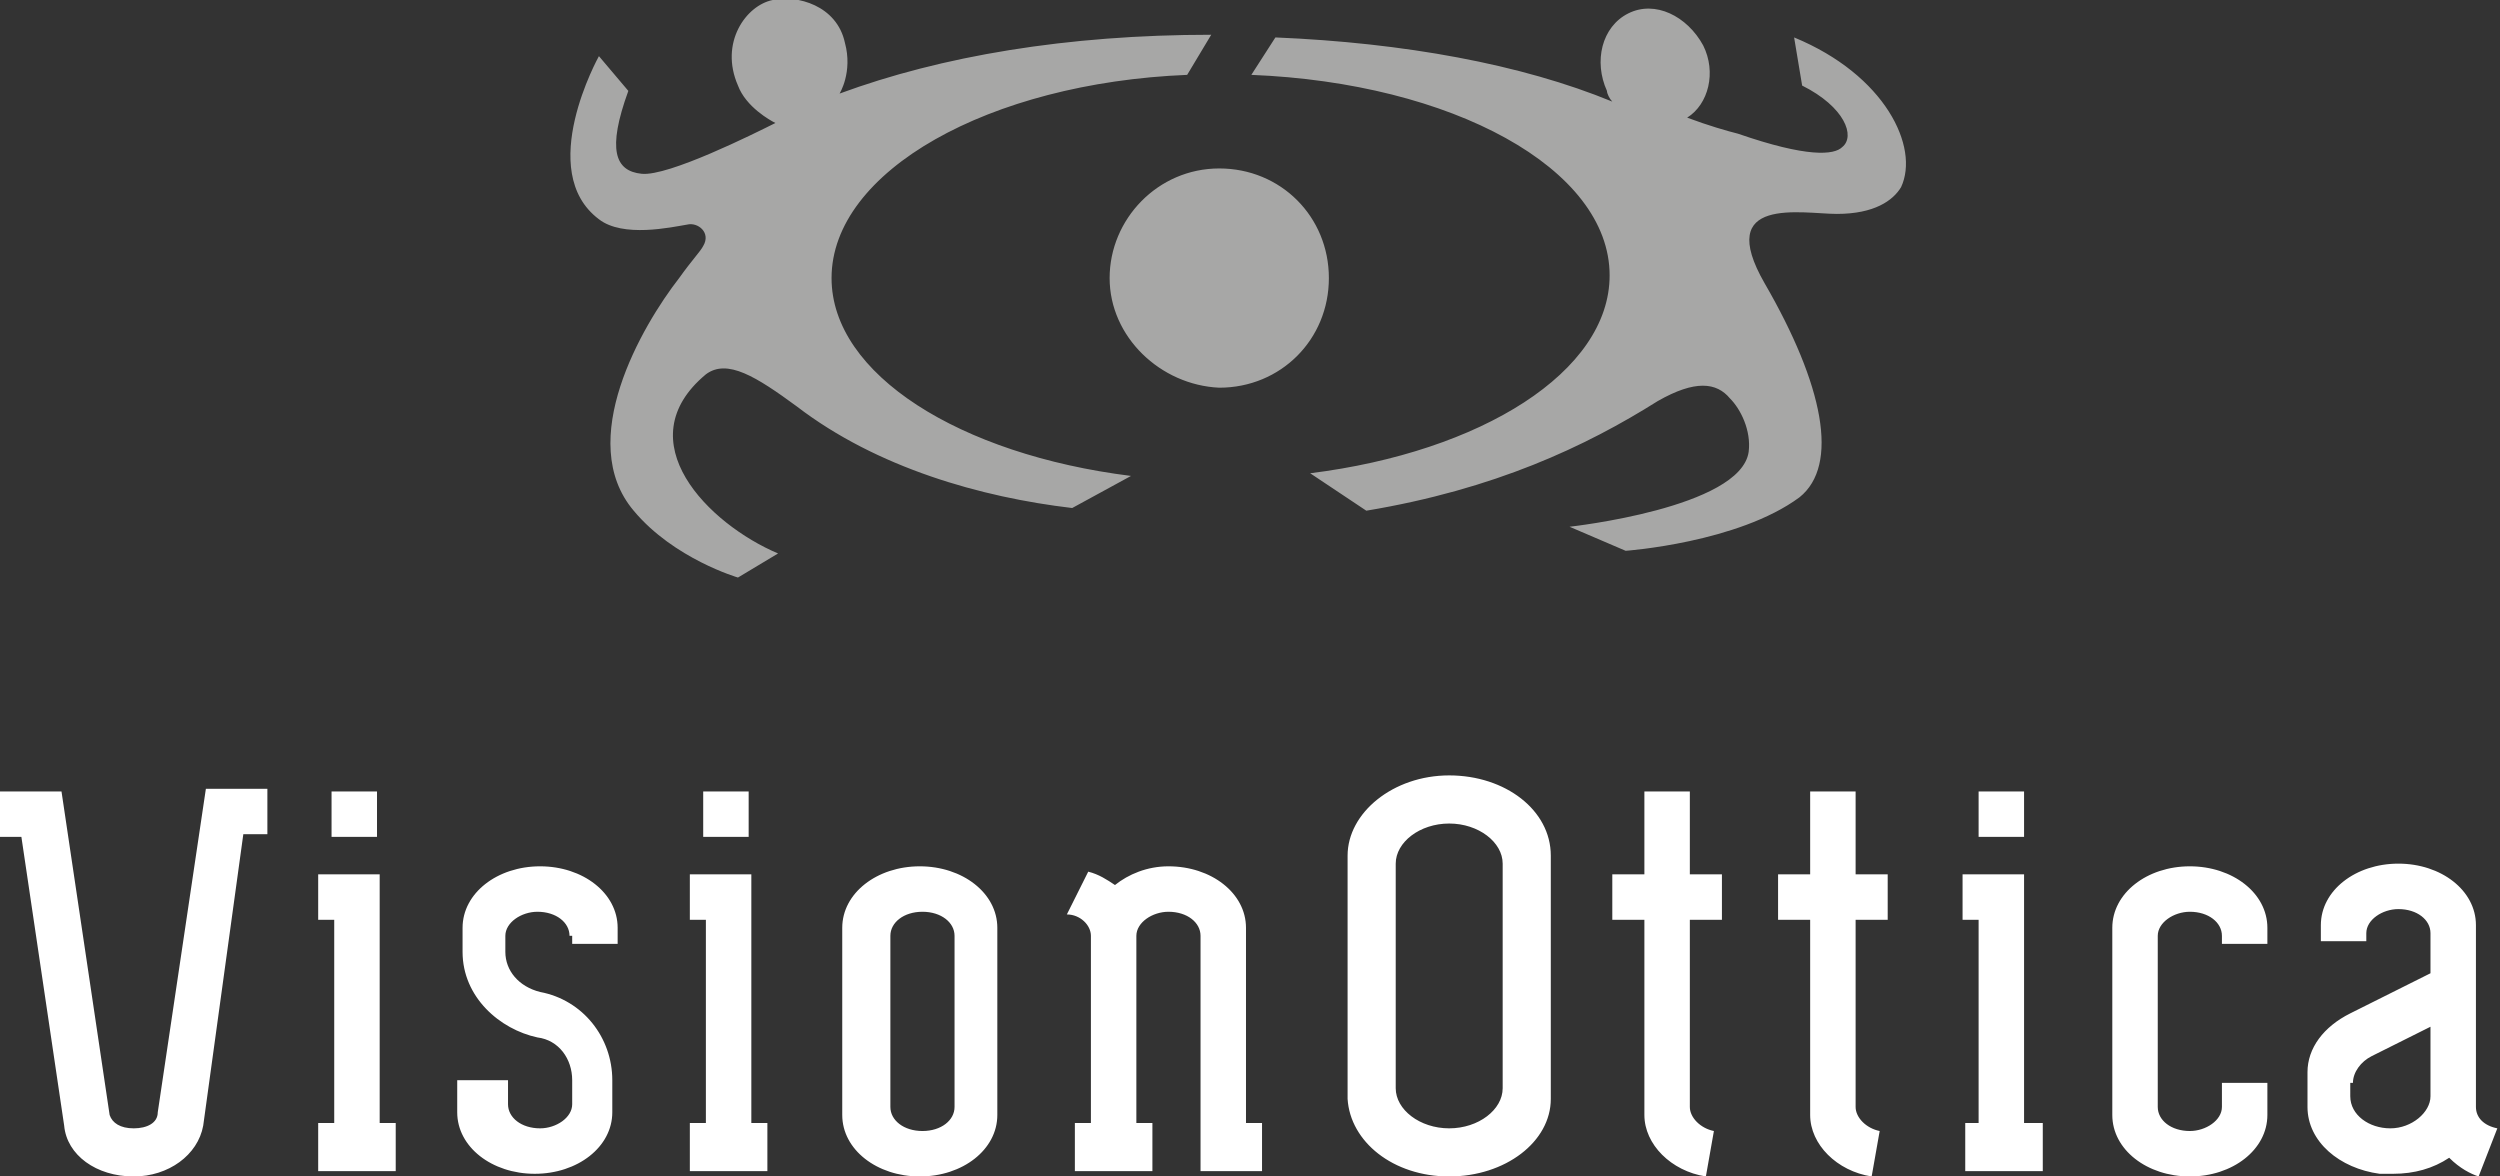
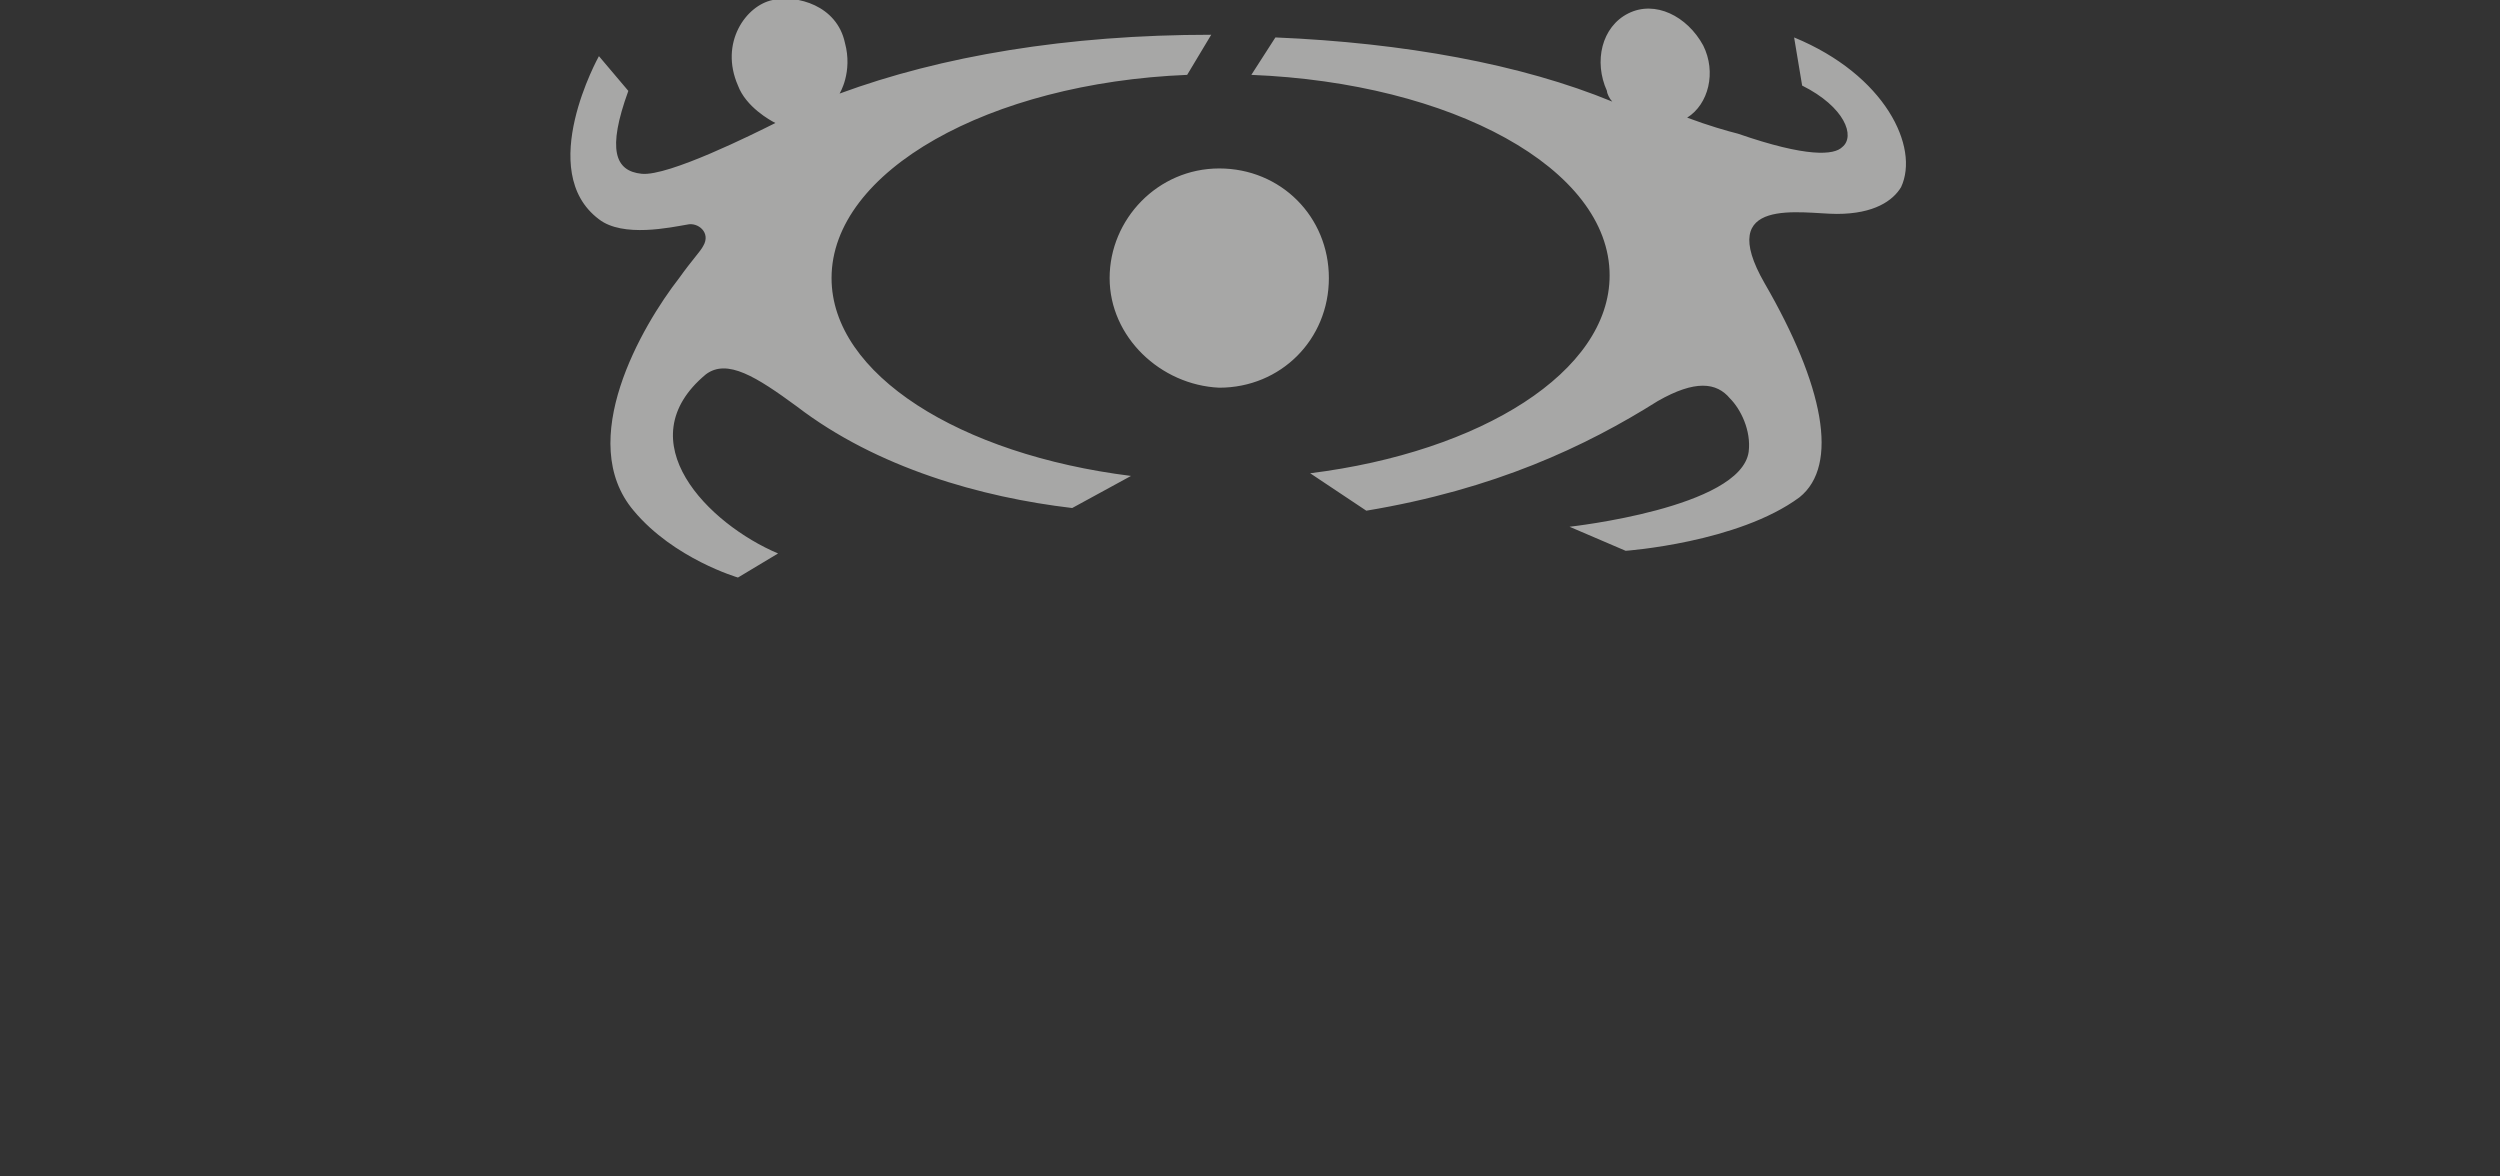
<svg xmlns="http://www.w3.org/2000/svg" version="1.1" id="Livello_1" x="0px" y="0px" viewBox="0 0 93.5 44" style="enable-background:new 0 0 93.5 44;" xml:space="preserve">
  <rect x="0" y="0" width="93.5" height="44" fill="#333333" stroke="none" />
  <style type="text/css">
	.st0{fill-rule:evenodd;clip-rule:evenodd;fill:#FFFFFF;}
	.st1{fill-rule:evenodd;clip-rule:evenodd;fill:#A7A7A6;}
</style>
  <g>
-     <path class="st0" d="M4.1,41.7C4.2,42,4.5,42.2,5,42.2c0.5,0,0.9-0.2,0.9-0.6l1.8-12.1h2.3v1.7H9.1L7.6,42.1C7.4,43.2,6.3,44,5,44   c-1.4,0-2.5-0.8-2.6-1.9L0.8,31.3H0v-1.7h2.3L4.1,41.7z M88,40.5c0-0.4,0.3-0.8,0.7-1l2.2-1.1v2c0,0,0,0.6,0,0.6   c0,0.6-0.7,1.2-1.5,1.2c-0.8,0-1.5-0.5-1.5-1.2V40.5z M87.9,37.9L87.9,37.9l3-1.5l0-1.5c0-0.5-0.5-0.9-1.2-0.9   c-0.6,0-1.2,0.4-1.2,0.9v0.3h-1.7v-0.6c0-1.3,1.3-2.3,2.9-2.3s2.9,1,2.9,2.3v1.7v3.7v1.4c0,0.4,0.3,0.7,0.8,0.8L92.7,44   c-0.3-0.1-0.7-0.3-1.1-0.7c-0.6,0.4-1.3,0.6-2.1,0.6c-0.1,0-0.3,0-0.5,0c-1.5-0.2-2.7-1.2-2.7-2.5v-1.3   C86.3,39.2,86.9,38.4,87.9,37.9z M67.7,34.4h-1.2v-1.7h1.2v-3.1h1.7v3.1h1.2v1.7h-1.2l0,7c0,0.4,0.4,0.8,0.9,0.9L70,44   c-1.3-0.2-2.3-1.2-2.3-2.3L67.7,34.4z M61.5,34.4h-1.2v-1.7h1.2v-3.1h1.7v3.1h1.2v1.7h-1.2l0,7c0,0.4,0.4,0.8,0.9,0.9L63.8,44   c-1.3-0.2-2.3-1.2-2.3-2.3L61.5,34.4z M21.3,35c0-0.5-0.5-0.9-1.2-0.9c-0.6,0-1.2,0.4-1.2,0.9v0.6c0,0.7,0.5,1.3,1.3,1.5l0,0   c1.6,0.3,2.7,1.7,2.7,3.3v1.2c0,1.3-1.3,2.3-2.9,2.3c-1.6,0-2.9-1-2.9-2.3v-1.2H19v0.9v0c0,0.5,0.5,0.9,1.2,0.9   c0.6,0,1.2-0.4,1.2-0.9v-0.9c0-0.8-0.5-1.5-1.3-1.6c-1.4-0.3-2.8-1.5-2.8-3.2v0v-0.9c0-1.3,1.3-2.3,2.9-2.3c1.6,0,2.9,1,2.9,2.3   v0.6h-1.7V35z M33.3,35c0-0.5,0.5-0.9,1.2-0.9s1.2,0.4,1.2,0.9v6.4c0,0.5-0.5,0.9-1.2,0.9s-1.2-0.4-1.2-0.9V35z M31.5,34.7   c0-1.3,1.3-2.3,2.9-2.3c1.6,0,2.9,1,2.9,2.3v7c0,1.3-1.3,2.3-2.9,2.3c-1.6,0-2.9-1-2.9-2.3V34.7z M79,34.7c0-1.3,1.3-2.3,2.9-2.3   c1.6,0,2.9,1,2.9,2.3v0.6h-1.7V35c0-0.5-0.5-0.9-1.2-0.9c-0.6,0-1.2,0.4-1.2,0.9v6.4c0,0.5,0.5,0.9,1.2,0.9c0.6,0,1.2-0.4,1.2-0.9   v-0.9h1.7v1.2c0,1.3-1.3,2.3-2.9,2.3c-1.6,0-2.9-1-2.9-2.3V34.7z M75.8,42h0.6v1.8h-2.9V42H74v-7.6h-0.6v-1.7h2.3V42z M74,29.6h1.7   v1.7H74V29.6z M40.2,42h0.6v-7c0-0.4-0.4-0.8-0.9-0.8l0.8-1.6c0.4,0.1,0.7,0.3,1,0.5c0.5-0.4,1.2-0.7,2-0.7c1.6,0,2.9,1,2.9,2.3V42   h0.6v1.8h-2.3V35c0-0.5-0.5-0.9-1.2-0.9c-0.6,0-1.2,0.4-1.2,0.9l0,7h0.6v1.8h-2.9V42z M28.1,42h0.6v1.8h-2.9V42h0.6v-7.6h-0.6v-1.7   h2.3V42z M26.3,29.6h1.7v1.7h-1.7V29.6z M14.2,42h0.6v1.8h-2.9V42h0.6v-7.6h-0.6v-1.7h2.3V42z M12.4,29.6h1.7v1.7h-1.7V29.6z    M58,41.1c0,1.6-1.7,2.9-3.8,2.9c-2.1,0-3.7-1.3-3.8-2.9l0-0.1v-9c0-1.6,1.7-3,3.8-3c2.1,0,3.8,1.3,3.8,3L58,41.1L58,41.1L58,41.1z    M56.2,40.7c0,0.8-0.9,1.5-2,1.5c-1.1,0-2-0.7-2-1.5v-8.4v0c0-0.8,0.9-1.5,2-1.5c1.1,0,2,0.7,2,1.5v0V40.7z" />
    <path class="st1" d="M27.6,3.2c-0.7-1.6,0.3-3,1.3-3.2c0.9-0.2,2.4,0.2,2.7,1.6c0.3,1.1-0.2,1.9-0.2,1.9c3.8-1.4,8.5-2.2,13.9-2.2   l-0.9,1.5C37,3.1,31.1,6.4,31.1,10.4c0,3.6,4.8,6.6,11.2,7.4L40.1,19c-3.4-0.4-7.3-1.5-10.3-3.8c-1.5-1.1-2.6-1.8-3.4-1.2   c-3,2.5,0.1,5.6,2.7,6.7l-1.5,0.9c0,0-2.4-0.7-3.9-2.5c-2.2-2.6,0.3-6.9,1.7-8.7c0.5-0.7,0.8-1,0.9-1.2c0.3-0.5-0.2-0.9-0.6-0.8   c-0.6,0.1-2.4,0.5-3.3-0.2c-2.4-1.8,0-6.1,0-6.1l1.1,1.3c-0.8,2.2-0.5,3,0.5,3.1C25,6.6,28.2,5,29,4.6C28.8,4.5,27.9,4,27.6,3.2z    M67.1,1.4c3.4,1.4,4.7,4.1,4,5.6c-0.3,0.5-1,1-2.4,1c-1.3,0-4.6-0.7-2.7,2.6c2.2,3.8,2.8,6.8,1.3,8c-2.3,1.7-6.5,2-6.5,2l-2.1-0.9   c0,0,6.4-0.7,6.7-2.8c0.1-0.8-0.3-1.6-0.7-2c-0.5-0.6-1.3-0.7-2.7,0.1c-2.7,1.7-6.1,3.3-10.9,4.1L49,17.7   c6.4-0.8,11.2-3.8,11.2-7.4c0-4-5.9-7.2-13.4-7.5l0.9-1.4c4.8,0.2,9.2,1,12.6,2.4c-0.1-0.1-0.2-0.3-0.2-0.4   c-0.5-1.1-0.2-2.4,0.8-2.9c1-0.5,2.2,0.1,2.8,1.2c0.5,1,0.2,2.2-0.6,2.7C63.9,4.7,64.6,4.9,65,5c2.6,0.9,3.6,0.8,3.9,0.5   c0.5-0.4,0.1-1.5-1.5-2.3L67.1,1.4z M41.5,10.4c0-2.2,1.8-4.1,4.1-4.1c2.3,0,4.1,1.8,4.1,4.1s-1.8,4.1-4.1,4.1   C43.4,14.4,41.5,12.6,41.5,10.4z" />
  </g>
</svg>